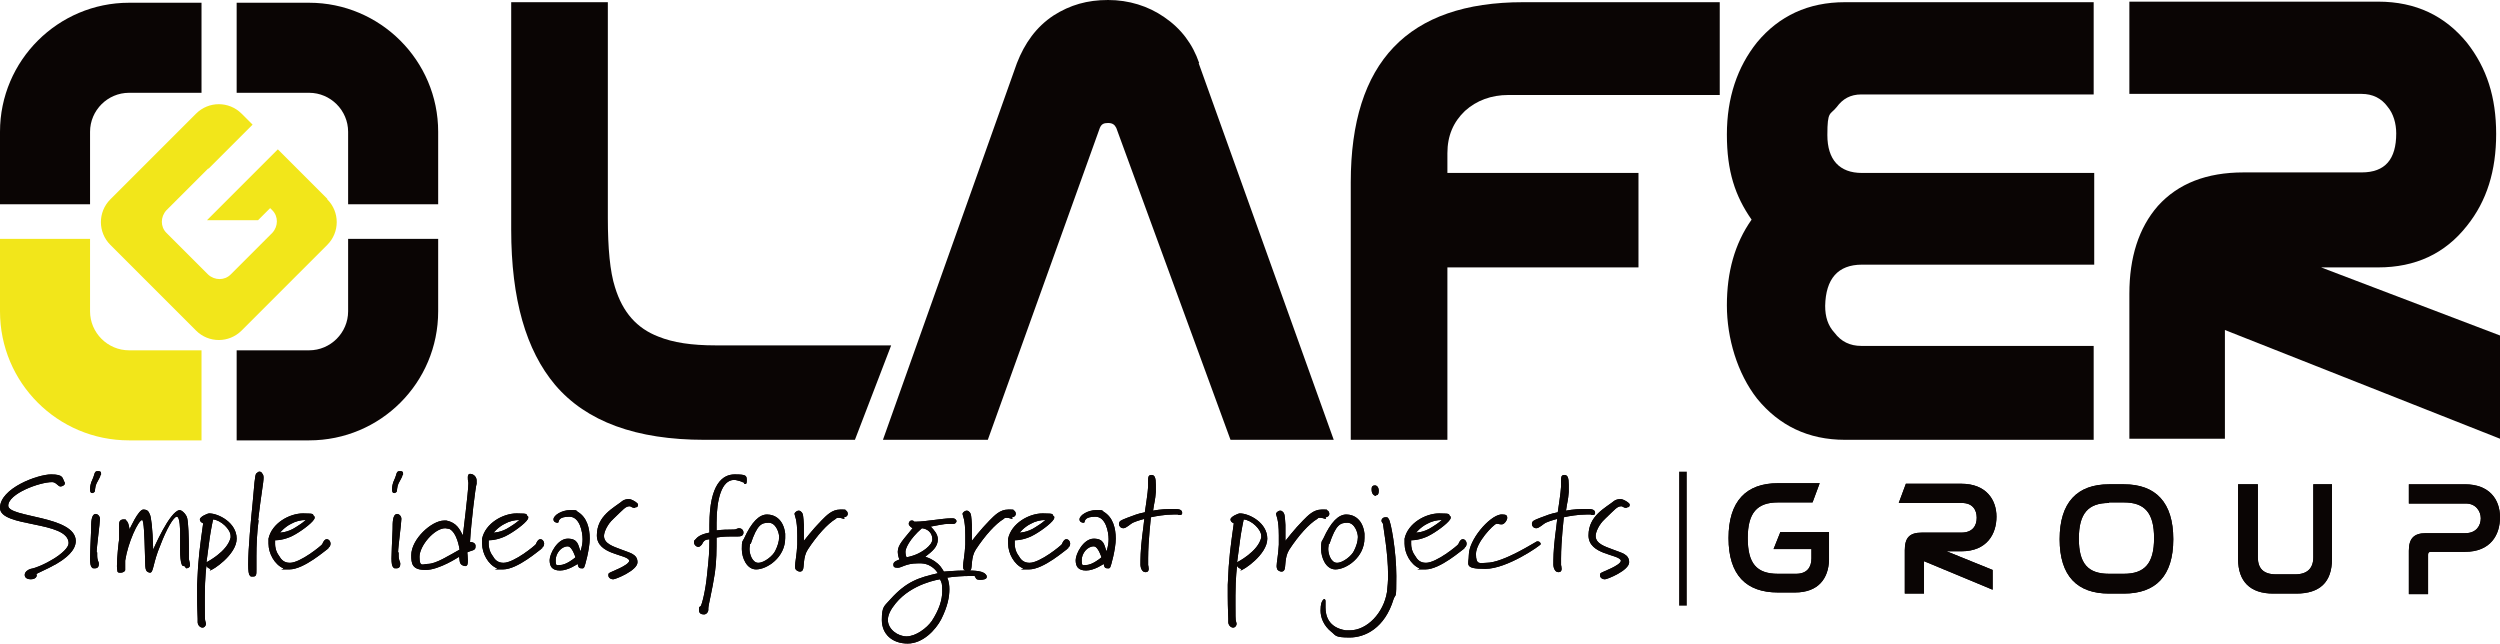
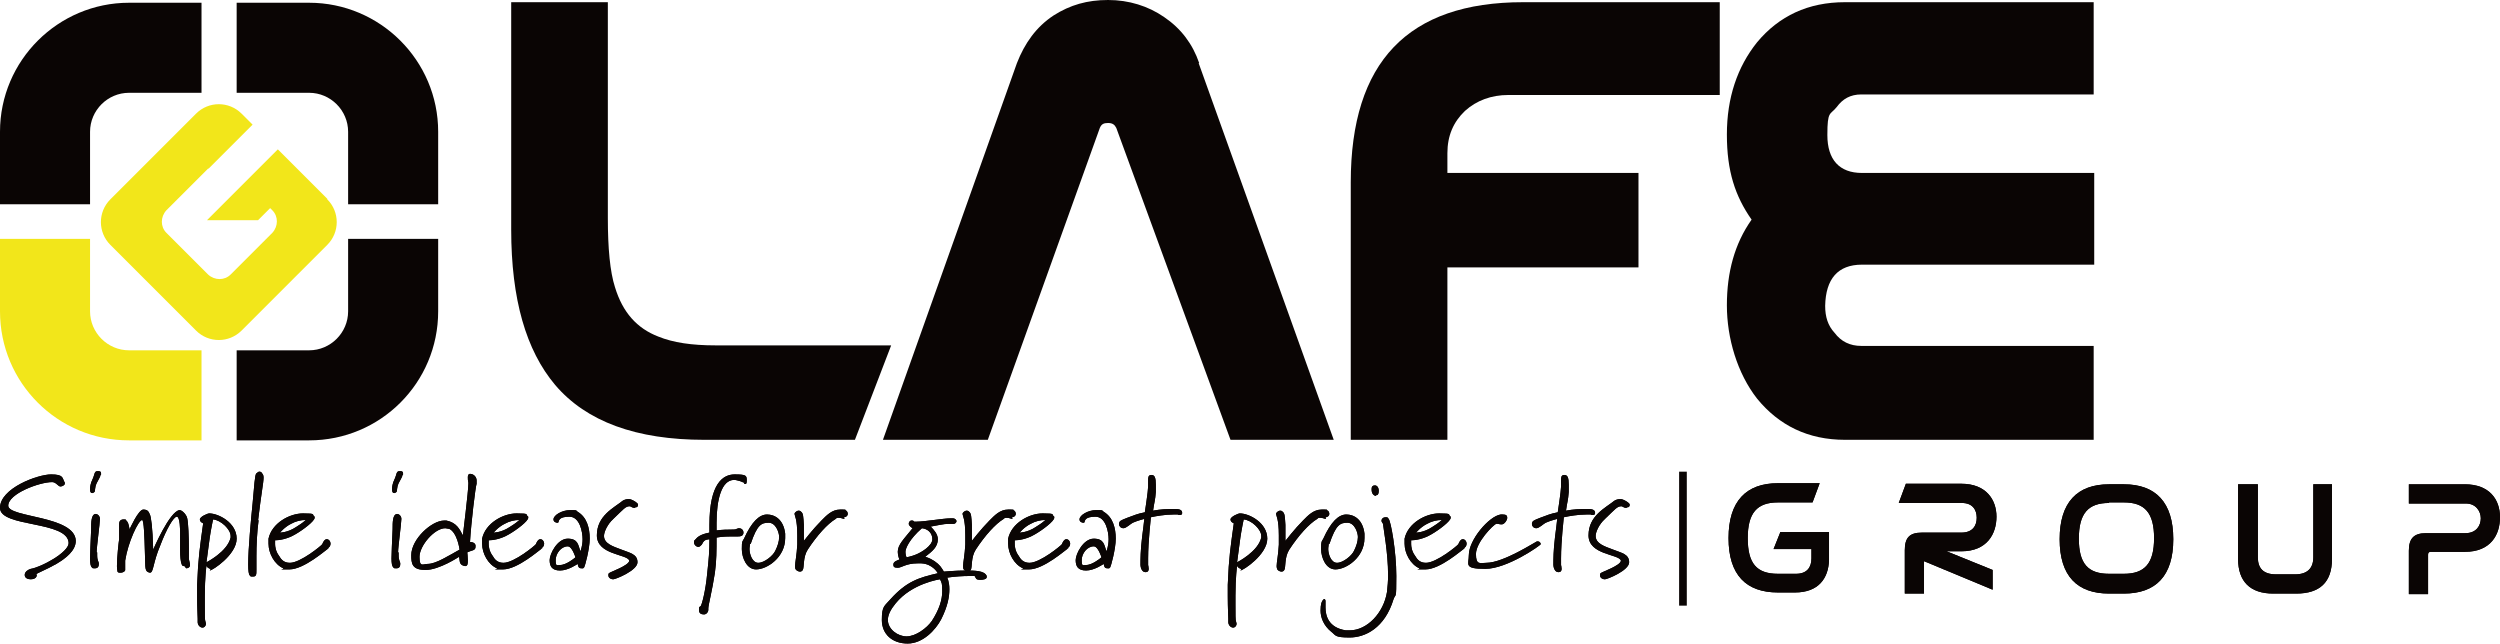
<svg xmlns="http://www.w3.org/2000/svg" id="Livello_1" version="1.1" viewBox="0 0 455.3 117.2">
  <defs>
    <style>
      .st0 {
        fill: #0a0504;
      }

      .st1 {
        fill: #f2e61a;
      }
    </style>
  </defs>
  <g>
    <g>
      <path class="st0" d="M0,24v13.2h16.4v-13.2c0-3.9,3.2-7.1,7.1-7.1h13.2V.5h-13.2C10.6.5,0,11,0,24" />
      <path class="st0" d="M56.3.5h-13.2v16.4h13.2c3.9,0,7.1,3.2,7.1,7.1v13.2h16.4v-13.2C79.8,11,69.2.5,56.3.5" />
      <path class="st0" d="M63.4,56.7c0,3.9-3.2,7.1-7.1,7.1h-13.2v16.4h13.2c13,0,23.5-10.5,23.5-23.5v-13.2h-16.4v13.2Z" />
      <path class="st0" d="M130.3,62.9c-4.3,0-7.7-.5-10.4-1.6-3.9-1.5-6.5-4.4-7.9-9-.9-2.8-1.3-7.1-1.3-12.6V.4h-17.6v41.4c0,12.7,2.7,22,8,28.3,5.7,6.7,14.8,10,27.2,10h27.4l6.6-17.2h-32Z" />
      <path class="st0" d="M218.4,11.5c-1.2-3.5-3.3-6.3-6.4-8.4C209.1,1.1,205.6,0,201.8,0s-6.9.9-9.9,2.8c-3.2,2.1-5.3,5.1-6.7,8.7l-24.4,68.6h19.1l20.4-56.8c.3-.7.7-.9,1.5-.9s1.2.3,1.5.9l20.8,56.8h18.8l-24.6-68.6Z" />
      <path class="st0" d="M266.8,20.2c2.1-1.9,4.8-2.9,7.9-2.9h38.5V.4h-35.8c-21,0-31.4,10.9-31.4,32.8v46.9h17.6v-31.4h34.8v-17.2h-34.8v-3.6c0-3.2,1.1-5.7,3.2-7.7" />
      <path class="st0" d="M339,17.2h42.3V.4h-45.3c-6.7,0-12,2.5-16,7.3-3.6,4.5-5.5,10.1-5.5,16.8s1.5,11.2,4.5,15.5c-3.1,4.4-4.5,9.6-4.5,15.6s1.9,12.4,5.5,17c4,4.9,9.3,7.5,16,7.5h45.3v-17.1h-42.3c-2.1,0-3.7-.8-4.9-2.4-1.2-1.3-1.7-2.9-1.7-4.9.1-4.9,2.3-7.5,6.7-7.5h42.3v-16.7h-42.3c-4.1,0-6.3-2.4-6.3-6.9s.5-3.6,1.7-5.1c1.1-1.5,2.5-2.3,4.5-2.3" />
-       <path class="st0" d="M422.2,48.7h10.9c6.8,0,12.2-2.5,16.2-7.6,3.6-4.5,5.3-10,5.3-16.7s-1.7-12-5.3-16.6c-4-4.9-9.3-7.5-16.2-7.5h-45.3v16.8h42.3c2,0,3.6.8,4.7,2.3,1.1,1.3,1.6,3.1,1.6,4.9,0,4.7-2,7.1-6.3,7.1h-21.5c-6.7,0-11.9,2-15.6,6.1-3.5,4-5.2,9.4-5.2,16v26.4h17.4v-19.8l50.1,19.8v-18.8l-33.1-12.6Z" />
      <path class="st1" d="M16.4,56.7v-13.2H0v13.2c0,13,10.5,23.5,23.5,23.5h13.2v-16.4h-13.2c-3.9,0-7.1-3.2-7.1-7.1" />
      <path class="st1" d="M59.6,36.2l-9-9h0s0,0,0,0l-12.9,12.9h9.3l2.2-2.2.4.4c1.1,1.1,1.1,2.9,0,4.1l-7.6,7.6c-1.1,1.1-2.9,1.1-4.1,0l-7.6-7.6c-1.1-1.1-1.1-2.9,0-4.1l7.6-7.6s0,0,.1,0l8-8-2-2c-2.3-2.3-6-2.3-8.3,0l-15.6,15.6c-2.3,2.3-2.3,6,0,8.3l15.6,15.6c2.3,2.3,6,2.3,8.3,0l15.6-15.6c2.3-2.3,2.3-6,0-8.3" />
    </g>
    <polyline class="st0" points="305.8 85.9 307.2 85.9 307.2 110.3 305.8 110.3" />
    <g>
      <g>
        <path class="st0" d="M6.7,104.7c0,.6-.6.8-1.1.8s-1.1-.2-1.1-.8.7-1,1.1-1.1c1.9-.3,6.9-3,6.9-4.7C12.4,94.8,0,96.1,0,92.5s6.9-6.1,9.3-6.1,2,.7,2.5,1.5c0,0,0,0,0,.2,0,.2-.4.5-.8.5s-.8-.8-1.5-.8c-2.3,0-8,2.1-8,4.3s12.2,1.8,12.3,6.4c0,3.5-7.1,5.7-7.2,6.1" />
        <path class="st0" d="M18.3,86.5c0,.3-.3.7-.7,1.5-.4.9-.2,1.3-.4,1.6-.1.1-.3.2-.4.2-.4,0-.4-.5-.4-.8s.1-1,.4-1.6c.5-1,.3-1.6,1-1.6s.6.3.6.7h0ZM17.7,100.6v.5c0,1.1.3,1.1.3,1.6s-.2.8-.7.8-.4,0-.6-.2c-.2-.2-.3-.7-.3-1.6s.1-2.9.2-5.3c0-1.3,0-2.7.8-2.8.4,0,.8.4.8.9,0,.8-.6,5.1-.6,6.1" />
        <path class="st0" d="M33.6,103.1c-.2,0-.4,0-.5-.3-.2-.4-.3-1.5-.3-2.6s0-2.6,0-3.3h0c0-.2,0-2.8-.6-2.8s-1.9,2.3-3,5.2c-1.4,3.3-1.2,5-1.9,5s0,0,0,0c-1-.2-.8-.8-.9-3.3-.1-3.6-.2-6.1-.5-6.3,0,0,0,0,0,0-.7,0-2.6,4.1-3.1,7.4,0,.3,0,.6,0,.8,0,.5,0,.7,0,.9,0,.3-.5.5-.8.5s-.5,0-.6-.2c0-.1-.1-.5-.1-1,0-1.6.3-4.3.4-4.9,0-.3,0-.7,0-.9,0-.9,0-1.5,0-1.9s.2-.8.8-.8.3,0,.5.2c.3.3.4.5.6,1.6,0,0,1.6-3.6,2.5-3.6s1,.5,1.2.9c.2.4.5,2.3.6,6.4,0,0,3-7,4.8-7.2.5,0,1.3.9,1.4,1.5.2.8.3,3.5.3,5.4s0,1.7,0,1.9c0,.3.2.8.2,1.2s-.3.6-.7.6" />
        <path class="st0" d="M38.4,103.6c-.4,0-.8-.4-.8-.6,0,0-.3,2.2-.3,5.5v1.6c0,1.8,0,2.9.1,3,0,.2.1.3.1.5,0,.4-.3.7-.6.7-.5,0-.9-.5-.9-1s0-.3,0-.4c0,0,0,0,0-.2,0-.5-.1-1.9-.1-4.1s0-1.3,0-2.1c.2-5.1.5-6.8,1.1-11.2,0,0-.6-.2-.6-.7s1.4-1.1,1.7-1.1c1.7,0,5,1.7,5,4.6s-4.4,5.8-4.9,5.8M38.8,94.6s-.4,1.9-.6,3.3c-.2,1.4-.6,4.5-.6,4.5,0,0,3.8-1.9,4.4-4.5,0-.1,0-.2,0-.3,0-1.2-1.8-2.9-3.2-3" />
        <path class="st0" d="M47.1,94.7c-.3,2.3-.4,4.6-.4,6.6s0,1.7,0,2.5,0,1.2-.6,1.2-.4,0-.6-.2c-.2-.1-.3-.9-.3-2,0-2.9.5-8.1.8-11.1.3-3.2.4-5.3.7-5.5.2-.1.3-.3.5-.3s.4,0,.6.4c.1.1.2.3.2.7,0,.9-.4,2.7-1,7.8" />
        <path class="st0" d="M59.9,99.8c-.5.3-4.5,3.9-7.2,3.9s-.8,0-1.1-.2c-1.6-.7-2.7-2.7-2.7-4.5s0-.6,0-.9c.6-2.8,3.8-4.6,6.3-4.6s1.5.2,2.1.6c0,0,0,0,0,.2,0,.6-2.1,2.2-3.5,3-1.5.9-3,1.1-3.7,1.1,0,0,0,.3,0,.7s.1,1.3.7,2.1c.4.7.9,1.3,2,1.3,1.9,0,5.7-3.1,5.9-3.4.1-.3.4-.9.8-.9s.7.4.7.8-.2.7-.6.9M53,95.4c-1.2.6-2,1.6-2,1.6,0,0,1.4,0,2.9-1,.6-.4,1-.6,1.8-1.3-.9,0-1.8.2-2.7.7" />
        <path class="st0" d="M73.3,86.5c0,.3-.3.7-.7,1.5-.4.9-.2,1.3-.4,1.6-.1.1-.3.2-.4.2-.4,0-.4-.5-.4-.8s.1-1,.4-1.6c.5-1,.3-1.6,1-1.6s.6.3.6.7h0ZM72.6,100.6v.5c0,1.1.3,1.1.3,1.6s-.2.8-.7.8-.4,0-.6-.2c-.2-.2-.3-.7-.3-1.6s.1-2.9.2-5.3c0-1.3,0-2.7.8-2.8.4,0,.8.4.8.9,0,.8-.6,5.1-.6,6.1" />
        <path class="st0" d="M86.8,88.1c-.2.5-1,7.1-1.2,10.6,0,0,.9,0,1,.6,0,.1,0,.2,0,.3,0,.7-.7.6-1.5,1,0,0,.1.8.1,1.4s0,1.1-.5,1.1c-1.2-.2-.9-1-1.1-1.7,0,0-3.6,2.4-6.1,2.4s-2.6-1.2-2.6-2.7c0-2.9,3.7-6.3,6-6.3s.3,0,.4,0c1.9.4,2.4,1.6,3,2.7,0,0,1-8.1,1-9.4s0-.1,0-.2c-.1-.4-.1-.7-.1-1s.1-.6.4-.6c.7,0,1.2.6,1.2,1.2s0,.3,0,.5M81.7,96.3c-.2,0-.4-.1-.6-.1-2,0-4.7,3.2-4.7,5.2s.6,1.3,1.5,1.3c1.5,0,3.8-1.5,5.8-2.6,0,0-.4-3.1-1.9-3.8" />
        <path class="st0" d="M98.8,99.8c-.5.3-4.5,3.9-7.2,3.9s-.8,0-1.1-.2c-1.6-.7-2.7-2.7-2.7-4.5s0-.6,0-.9c.6-2.8,3.8-4.6,6.3-4.6s1.5.2,2.1.6c0,0,0,0,0,.2,0,.6-2.1,2.2-3.5,3-1.5.9-3,1.1-3.7,1.1,0,0,0,.3,0,.7s.1,1.3.7,2.1c.4.7.9,1.3,2,1.3,1.9,0,5.7-3.1,5.9-3.4.1-.3.4-.9.8-.9s.7.4.7.8-.2.7-.6.9M91.9,95.4c-1.2.6-2,1.6-2,1.6,0,0,1.4,0,2.9-1,.6-.4,1-.6,1.8-1.3-.9,0-1.8.2-2.7.7" />
        <path class="st0" d="M106.2,103.5c0,0-.2,0-.3,0s-.4,0-.5-.2c-.1-.1-.2-.6-.2-.6,0,0-1.7,1.2-3.2,1.2s-1.9-.8-1.9-1.9,1.4-3.9,3.3-3.9,1.9,1.2,2.3,2.3c0,0,.4-.9.4-2.2s-.5-4.1-2.4-4.1-1.9.7-2,1c0,0,0,.1-.2.1-.3,0-.7-.2-.7-.6,0-.8,1.6-1.7,3-1.7s1,0,1.4.3c1.7,1,2.2,3,2.2,4.9s-.9,5.1-1,5.2M103.4,99.5c-1.2,0-2.2,1.3-2.2,2.5s.2.9.8.9c1.2,0,2.8-1.4,2.8-1.4,0,0-.6-2-1.4-2" />
        <path class="st0" d="M115.6,92.5c-.5,0-.7-.3-.9-.3-.8,0-1.1.5-3,2.3-1.1,1-1.7,2.4-1.7,3.1,0,1.4,1.6,1.9,3.2,2.5,1.5.6,2.9.8,2.9,2.3s-4,3.1-4.4,3.1c-.5,0-.9-.3-.9-.7s0-.2.1-.4c.1-.2,3.7-1.4,3.7-2.3-.3-1.2-5.9-1-5.9-4.6s3.1-5,4.7-6.3c.3-.2.7-.3,1-.3s.4,0,.6.1c.3.1,1.2.6,1.2.9h0c0,.3-.1.5-.5.5" />
        <path class="st0" d="M135.6,87.9c-.3,0-.5-.2-.9-.3-.4-.1-.7-.2-1-.2-2.3,0-3.2,3.6-3.2,7.8s0,.8,0,1.4c2.3-.3,3.3,0,3.7-.3.1,0,.2-.1.4-.1.4,0,.8.3.8.8,0,.7-.7.7-1.1.7-2,0-2.6,0-3.8.2,0,2.2,0,4.3-.3,6.4-.5,3.3-1.2,5.9-1.2,6.5s0,0,0,.3c0,.3-.3.8-.8.8s-.9-.2-.9-.8,0-.5.3-.7c.2-.2.9-2.7,1.2-6,.3-2.8.4-3.9.4-6.2-.8.1-1,.2-1.4,1-.2.2-.4.4-.6.4-.4,0-.8-.4-.8-.8s0-.3.2-.5c.4-.5,1-1,2.6-1.3,0-.4,0-.9,0-1.4,0-7.6,2.5-9.2,4.6-9.2s2.2.2,2.2,1.1-.3.6-.5.6" />
        <path class="st0" d="M137.7,103.7c-1.7,0-2.6-2.1-2.6-3.7s.1-1.3.4-1.9c1.4-3.1,2.8-4.4,4.2-4.4s3,.9,3.3,3.5c0,.3,0,.5,0,.8,0,3.5-3.3,5.7-5.3,5.7M136.6,99c0,.3-.1.6-.1,1,0,.9.5,2.5,1.6,2.5s2.7-1.3,3.1-2.2c.4-.8.7-1.7.7-2.5s-.6-2.6-1.9-2.6-2.1.3-3.3,3.9" />
        <path class="st0" d="M153.8,94.5c-.3,0-.6-.2-1-.2s-.4,0-.6.2c-1.5.9-3.4,3-5.1,5.6-.9,1.4-.6,3.2-.9,3.7-.1.2-.3.3-.5.3s-.5-.1-.7-.3-.2-.4-.2-.7c0-.7.3-2,.4-3.9,0-.6,0-1.2,0-1.7,0-3-.5-3.6-.5-3.9s.5-.6.7-.6.3,0,.5.2c.4.3.4.9.5,2.4,0,.9,0,1.3,0,2.9,0,0,1.7-2.2,3.2-3.7.9-.9,1.9-2,3.4-2s.7,0,1.1.2c.1,0,.3.3.3.6s-.3.6-.7.6" />
        <path class="st0" d="M178.6,105.6c-1,0-.8-.3-1.1-.7,0,0-.4,0-.9,0-1.3,0-2.8.1-4.1.3,0,0,.4.7.4,2.1s-.3,3.1-1.5,5.5c-1,1.9-3.3,4.4-6.1,4.4s-4.7-1.7-4.7-4.3.5-2.5,1.6-3.8c2.9-3.2,5.1-3.9,8.6-4.7,0,0-.9-1.7-3-1.8-.3,0-.5,0-.7,0-2.1,0-2.9.8-3.6.8s-.8-.2-.8-.6c0-.5.6-.7,1.1-.9,0,0-.3-.7-.3-1.4,0-1.3,1.1-2.3,2.7-4.3,0,0-.7-.4-.7-.8,0-.3.2-.6.5-.6s.3,0,.5.2c0,0,.3,0,.5,0,1.4,0,4.8-.6,6.1-.6s.4,0,.5,0c.3,0,.6.3.6.5s-.2.5-.5.5-.5,0-.9,0c-1,0-2.1.3-3.3.5.6.6,1.3,1.4,1.3,2.3,0,1.4-1,2.2-2.3,3.2,0,0,.8.2,1.7.8,1,.7,1.2,1.1,1.7,1.9,0,0,2.2-.2,3.9-.2s3.5,0,3.9,1c0,0,0,.1,0,.2,0,.4-.7.5-1.2.5M171.2,105.5s-5.1.7-8.1,4.4c-.9,1.1-1.4,2.1-1.4,3,0,1.7,1.8,3,3.4,3s3.6-1.4,4.6-2.8c1.3-2,1.9-3.8,1.9-5.4s-.1-1.5-.4-2.2M167.9,96.2c-2.3,2-3,3.7-3,4.3s.2,1,.2,1c0,0,1-.2,1.7-.5,1-.4,3-1.6,3-2.8s-.9-1.9-1.9-2" />
        <path class="st0" d="M184.4,94.5c-.3,0-.6-.2-1-.2s-.4,0-.6.2c-1.5.9-3.4,3-5.1,5.6-.9,1.4-.6,3.2-.9,3.7-.1.2-.3.3-.5.3s-.5-.1-.7-.3-.2-.4-.2-.7c0-.7.3-2,.4-3.9,0-.6,0-1.2,0-1.7,0-3-.5-3.6-.5-3.9s.5-.6.7-.6.3,0,.5.2c.4.3.4.9.5,2.4,0,.9,0,1.3,0,2.9,0,0,1.7-2.2,3.2-3.7.9-.9,1.9-2,3.4-2s.7,0,1.1.2c.1,0,.3.3.3.6s-.3.6-.7.6" />
        <path class="st0" d="M194.6,99.8c-.5.3-4.5,3.9-7.2,3.9s-.8,0-1.1-.2c-1.6-.7-2.7-2.7-2.7-4.5s0-.6,0-.9c.6-2.8,3.8-4.6,6.3-4.6s1.5.2,2.1.6c0,0,0,0,0,.2,0,.6-2.1,2.2-3.5,3-1.5.9-3,1.1-3.7,1.1,0,0,0,.3,0,.7s.1,1.3.7,2.1c.4.7.9,1.3,2,1.3,1.9,0,5.7-3.1,5.9-3.4.1-.3.4-.9.8-.9s.7.4.7.8-.2.7-.6.9M187.7,95.4c-1.2.6-2,1.6-2,1.6,0,0,1.4,0,2.9-1,.6-.4,1-.6,1.8-1.3-.9,0-1.8.2-2.7.7" />
        <path class="st0" d="M202,103.5c0,0-.2,0-.3,0s-.4,0-.5-.2c-.1-.1-.2-.6-.2-.6,0,0-1.7,1.2-3.2,1.2s-1.9-.8-1.9-1.9,1.4-3.9,3.3-3.9,1.9,1.2,2.3,2.3c0,0,.4-.9.4-2.2s-.5-4.1-2.4-4.1-1.9.7-2,1c0,0,0,.1-.2.1-.3,0-.7-.2-.7-.6,0-.8,1.6-1.7,3-1.7s1,0,1.4.3c1.7,1,2.2,3,2.2,4.9s-.9,5.1-1,5.2M199.2,99.5c-1.2,0-2.2,1.3-2.2,2.5s.2.9.8.9c1.2,0,2.8-1.4,2.8-1.4,0,0-.6-2-1.4-2" />
        <path class="st0" d="M214.5,93.7c-.3,0-.6,0-.8,0-1.5,0-3.2.3-4.1.5,0,.3-.5,4.2-.5,7.5s0,.8,0,1.2c0,0,.1.4.1.7s-.1.6-.6.6h0c-.7,0-.9-1-.9-1.3,0-1.1,0-2.6.3-5.1.2-1.7.3-2.2.4-3.3,0,0-1.2.3-2.1.7-.4.2-1.2,1-1.7,1s-.8-.4-.8-.7,0,0,0-.2c.1-.4.2-.5,1.5-1,1.4-.5,1.7-.7,3.2-1,0,0,.6-3.9.6-4.7s0-.8,0-1.1c0-.5,0-1,.6-1s.8.5.8,1.8,0,.8,0,1.3c-.1,1.5-.3,1.9-.5,3.4,0,0,1.5-.3,3.2-.3s.4,0,.7,0c.5,0,1.4,0,1.4.7,0,.4-.3.4-.6.4" />
        <path class="st0" d="M226.1,103.6c-.4,0-.8-.4-.8-.6,0,0-.3,2.2-.3,5.5v1.6c0,1.8,0,2.9.1,3,0,.2.1.3.1.5,0,.4-.3.7-.6.7-.5,0-.9-.5-.9-1s0-.3,0-.4c0,0,0,0,0-.2,0-.5-.1-1.9-.1-4.1s0-1.3,0-2.1c.2-5.1.5-6.8,1.1-11.2,0,0-.6-.2-.6-.7s1.4-1.1,1.7-1.1c1.7,0,5,1.7,5,4.6s-4.4,5.8-4.9,5.8M226.5,94.6s-.4,1.9-.6,3.3c-.2,1.4-.6,4.5-.6,4.5,0,0,3.8-1.9,4.4-4.5,0-.1,0-.2,0-.3,0-1.2-1.8-2.9-3.2-3" />
        <path class="st0" d="M241.5,94.5c-.3,0-.6-.2-1-.2s-.4,0-.6.2c-1.5.9-3.4,3-5.1,5.6-.9,1.4-.6,3.2-.9,3.7-.1.2-.3.3-.5.3s-.5-.1-.7-.3c-.1-.1-.2-.4-.2-.7,0-.7.3-2,.4-3.9,0-.6,0-1.2,0-1.7,0-3-.5-3.6-.5-3.9s.5-.6.7-.6.3,0,.5.2c.4.3.4.9.5,2.4,0,.9,0,1.3,0,2.9,0,0,1.7-2.2,3.2-3.7.9-.9,1.9-2,3.4-2s.7,0,1.1.2c.1,0,.3.3.3.6s-.3.6-.7.6" />
        <path class="st0" d="M243.2,103.7c-1.7,0-2.6-2.1-2.6-3.7s.1-1.3.4-1.9c1.4-3.1,2.8-4.4,4.2-4.4s3,.9,3.3,3.5c0,.3,0,.5,0,.8,0,3.5-3.3,5.7-5.3,5.7M242,99c0,.3-.1.6-.1,1,0,.9.5,2.5,1.6,2.5s2.7-1.3,3.1-2.2c.4-.8.7-1.7.7-2.5s-.6-2.6-1.9-2.6-2.1.3-3.3,3.9" />
        <path class="st0" d="M253.8,109.1c-1.6,5.3-5.2,7-8,7s-2.5-.4-3.3-1c-1.5-1.2-2-2.7-2-3.9s.2-1.7.5-2c0,0,.1-.1.2-.1.1,0,.2.2.2.3s0,.6,0,1.2c0,1.5.5,3.7,3.7,4.2.3,0,.5,0,.7,0,3.2,0,6.2-3.2,6.8-7,.1-.9.2-2,.2-3,0-4.2-.9-8.8-.9-9.2,0-.4-.3-.4-.3-.8h0c0-.3.3-.6.7-.6s.4,0,.6.3c.4.4,1.4,5.9,1.4,10.4s-.1,3.1-.5,4.2M250.6,90.3c-.4,0-.8-.4-.8-1.1v-.2c0-.4.2-.6.6-.6s.7.4.7,1-.2.8-.5.8" />
        <path class="st0" d="M266.8,99.8c-.5.3-4.5,3.9-7.2,3.9s-.8,0-1.1-.2c-1.6-.7-2.7-2.7-2.7-4.5s0-.6,0-.9c.6-2.8,3.8-4.6,6.3-4.6s1.5.2,2.1.6c0,0,0,0,0,.2,0,.6-2.1,2.2-3.5,3-1.5.9-3,1.1-3.7,1.1,0,0,0,.3,0,.7s.1,1.3.7,2.1c.4.7.9,1.3,2,1.3,1.9,0,5.7-3.1,5.9-3.4.1-.3.4-.9.8-.9s.7.4.7.8-.2.7-.6.9M259.9,95.4c-1.2.6-2,1.6-2,1.6,0,0,1.4,0,2.9-1,.6-.4,1-.6,1.8-1.3-.9,0-1.8.2-2.7.7" />
        <path class="st0" d="M280.6,99.1c0,.2-6.1,4.5-10.1,4.5s-3-.8-3-2.5c0-2.8,3.7-7.1,5.8-7.4.1,0,.3,0,.4,0,.6,0,.8.2.8.6s-.5,1.2-1,1.2-.5-.1-.8-.1-.1,0-.2,0c-.6.2-3.7,3.4-3.7,5.5s.8,1.6,1.9,1.6c3.1,0,8.9-3.8,9.2-3.9,0,0,.1,0,.2,0,.3,0,.5.3.5.5h0Z" />
        <path class="st0" d="M289.7,93.7c-.3,0-.6,0-.8,0-1.5,0-3.2.3-4.1.5,0,.3-.5,4.2-.5,7.5s0,.8,0,1.2c0,0,.1.4.1.7s-.1.6-.6.6h0c-.7,0-.9-1-.9-1.3,0-1.1,0-2.6.3-5.1.2-1.7.3-2.2.4-3.3,0,0-1.2.3-2.1.7-.4.2-1.2,1-1.7,1s-.8-.4-.8-.7,0,0,0-.2c.1-.4.2-.5,1.5-1,1.4-.5,1.7-.7,3.2-1,0,0,.6-3.9.6-4.7s0-.8,0-1.1c0-.5,0-1,.6-1s.8.5.8,1.8,0,.8,0,1.3c-.1,1.5-.3,1.9-.5,3.4,0,0,1.5-.3,3.2-.3s.4,0,.7,0c.5,0,1.4,0,1.4.7,0,.4-.3.4-.6.4" />
        <path class="st0" d="M296.2,92.5c-.5,0-.7-.3-.9-.3-.8,0-1.1.5-3,2.3-1.1,1-1.7,2.4-1.7,3.1,0,1.4,1.6,1.9,3.2,2.5,1.5.6,2.9.8,2.9,2.3s-4,3.1-4.4,3.1c-.5,0-.9-.3-.9-.7s0-.2.1-.4c.1-.2,3.7-1.4,3.7-2.3-.3-1.2-5.9-1-5.9-4.6s3.1-5,4.7-6.3c.3-.2.7-.3,1-.3s.4,0,.6.1c.3.1,1.2.6,1.2.9h0c0,.3-.1.5-.5.5" />
      </g>
      <g>
        <path class="st0" d="M6.7,104.7c0,.6-.6.8-1.1.8s-1.1-.2-1.1-.8.7-1,1.1-1.1c1.9-.3,6.9-3,6.9-4.7C12.4,94.8,0,96.1,0,92.5s6.9-6.1,9.3-6.1,2,.7,2.5,1.5c0,0,0,0,0,.2,0,.2-.4.5-.8.5s-.8-.8-1.5-.8c-2.3,0-8,2.1-8,4.3s12.2,1.8,12.3,6.4c0,3.5-7.1,5.7-7.2,6.1" />
        <path class="st0" d="M18.3,86.5c0,.3-.3.7-.7,1.5-.4.9-.2,1.3-.4,1.6-.1.1-.3.2-.4.2-.4,0-.4-.5-.4-.8s.1-1,.4-1.6c.5-1,.3-1.6,1-1.6s.6.3.6.7h0ZM17.7,100.6v.5c0,1.1.3,1.1.3,1.6s-.2.8-.7.8-.4,0-.6-.2c-.2-.2-.3-.7-.3-1.6s.1-2.9.2-5.3c0-1.3,0-2.7.8-2.8.4,0,.8.4.8.9,0,.8-.6,5.1-.6,6.1" />
        <path class="st0" d="M33.6,103.1c-.2,0-.4,0-.5-.3-.2-.4-.3-1.5-.3-2.6s0-2.6,0-3.3h0c0-.2,0-2.8-.6-2.8s-1.9,2.3-3,5.2c-1.4,3.3-1.2,5-1.9,5s0,0,0,0c-1-.2-.8-.8-.9-3.3-.1-3.6-.2-6.1-.5-6.3,0,0,0,0,0,0-.7,0-2.6,4.1-3.1,7.4,0,.3,0,.6,0,.8,0,.5,0,.7,0,.9,0,.3-.5.5-.8.5s-.5,0-.6-.2c0-.1-.1-.5-.1-1,0-1.6.3-4.3.4-4.9,0-.3,0-.7,0-.9,0-.9,0-1.5,0-1.9s.2-.8.8-.8.3,0,.5.2c.3.3.4.5.6,1.6,0,0,1.6-3.6,2.5-3.6s1,.5,1.2.9c.2.4.5,2.3.6,6.4,0,0,3-7,4.8-7.2.5,0,1.3.9,1.4,1.5.2.8.3,3.5.3,5.4s0,1.7,0,1.9c0,.3.2.8.2,1.2s-.3.6-.7.6" />
        <path class="st0" d="M38.4,103.6c-.4,0-.8-.4-.8-.6,0,0-.3,2.2-.3,5.5v1.6c0,1.8,0,2.9.1,3,0,.2.1.3.1.5,0,.4-.3.7-.6.7-.5,0-.9-.5-.9-1s0-.3,0-.4c0,0,0,0,0-.2,0-.5-.1-1.9-.1-4.1s0-1.3,0-2.1c.2-5.1.5-6.8,1.1-11.2,0,0-.6-.2-.6-.7s1.4-1.1,1.7-1.1c1.7,0,5,1.7,5,4.6s-4.4,5.8-4.9,5.8M38.8,94.6s-.4,1.9-.6,3.3c-.2,1.4-.6,4.5-.6,4.5,0,0,3.8-1.9,4.4-4.5,0-.1,0-.2,0-.3,0-1.2-1.8-2.9-3.2-3" />
        <path class="st0" d="M47.1,94.7c-.3,2.3-.4,4.6-.4,6.6s0,1.7,0,2.5,0,1.2-.6,1.2-.4,0-.6-.2c-.2-.1-.3-.9-.3-2,0-2.9.5-8.1.8-11.1.3-3.2.4-5.3.7-5.5.2-.1.3-.3.5-.3s.4,0,.6.4c.1.1.2.3.2.7,0,.9-.4,2.7-1,7.8" />
        <path class="st0" d="M59.9,99.8c-.5.3-4.5,3.9-7.2,3.9s-.8,0-1.1-.2c-1.6-.7-2.7-2.7-2.7-4.5s0-.6,0-.9c.6-2.8,3.8-4.6,6.3-4.6s1.5.2,2.1.6c0,0,0,0,0,.2,0,.6-2.1,2.2-3.5,3-1.5.9-3,1.1-3.7,1.1,0,0,0,.3,0,.7s.1,1.3.7,2.1c.4.7.9,1.3,2,1.3,1.9,0,5.7-3.1,5.9-3.4.1-.3.4-.9.8-.9s.7.4.7.8-.2.7-.6.9M53,95.4c-1.2.6-2,1.6-2,1.6,0,0,1.4,0,2.9-1,.6-.4,1-.6,1.8-1.3-.9,0-1.8.2-2.7.7" />
        <path class="st0" d="M73.3,86.5c0,.3-.3.7-.7,1.5-.4.9-.2,1.3-.4,1.6-.1.1-.3.2-.4.2-.4,0-.4-.5-.4-.8s.1-1,.4-1.6c.5-1,.3-1.6,1-1.6s.6.3.6.7h0ZM72.6,100.6v.5c0,1.1.3,1.1.3,1.6s-.2.8-.7.8-.4,0-.6-.2c-.2-.2-.3-.7-.3-1.6s.1-2.9.2-5.3c0-1.3,0-2.7.8-2.8.4,0,.8.4.8.9,0,.8-.6,5.1-.6,6.1" />
        <path class="st0" d="M86.8,88.1c-.2.5-1,7.1-1.2,10.6,0,0,.9,0,1,.6,0,.1,0,.2,0,.3,0,.7-.7.6-1.5,1,0,0,.1.8.1,1.4s0,1.1-.5,1.1c-1.2-.2-.9-1-1.1-1.7,0,0-3.6,2.4-6.1,2.4s-2.6-1.2-2.6-2.7c0-2.9,3.7-6.3,6-6.3s.3,0,.4,0c1.9.4,2.4,1.6,3,2.7,0,0,1-8.1,1-9.4s0-.1,0-.2c-.1-.4-.1-.7-.1-1s.1-.6.4-.6c.7,0,1.2.6,1.2,1.2s0,.3,0,.5M81.7,96.3c-.2,0-.4-.1-.6-.1-2,0-4.7,3.2-4.7,5.2s.6,1.3,1.5,1.3c1.5,0,3.8-1.5,5.8-2.6,0,0-.4-3.1-1.9-3.8" />
        <path class="st0" d="M98.8,99.8c-.5.3-4.5,3.9-7.2,3.9s-.8,0-1.1-.2c-1.6-.7-2.7-2.7-2.7-4.5s0-.6,0-.9c.6-2.8,3.8-4.6,6.3-4.6s1.5.2,2.1.6c0,0,0,0,0,.2,0,.6-2.1,2.2-3.5,3-1.5.9-3,1.1-3.7,1.1,0,0,0,.3,0,.7s.1,1.3.7,2.1c.4.7.9,1.3,2,1.3,1.9,0,5.7-3.1,5.9-3.4.1-.3.4-.9.8-.9s.7.4.7.8-.2.7-.6.9M91.9,95.4c-1.2.6-2,1.6-2,1.6,0,0,1.4,0,2.9-1,.6-.4,1-.6,1.8-1.3-.9,0-1.8.2-2.7.7" />
        <path class="st0" d="M106.2,103.5c0,0-.2,0-.3,0s-.4,0-.5-.2c-.1-.1-.2-.6-.2-.6,0,0-1.7,1.2-3.2,1.2s-1.9-.8-1.9-1.9,1.4-3.9,3.3-3.9,1.9,1.2,2.3,2.3c0,0,.4-.9.4-2.2s-.5-4.1-2.4-4.1-1.9.7-2,1c0,0,0,.1-.2.1-.3,0-.7-.2-.7-.6,0-.8,1.6-1.7,3-1.7s1,0,1.4.3c1.7,1,2.2,3,2.2,4.9s-.9,5.1-1,5.2M103.4,99.5c-1.2,0-2.2,1.3-2.2,2.5s.2.9.8.9c1.2,0,2.8-1.4,2.8-1.4,0,0-.6-2-1.4-2" />
        <path class="st0" d="M115.6,92.5c-.5,0-.7-.3-.9-.3-.8,0-1.1.5-3,2.3-1.1,1-1.7,2.4-1.7,3.1,0,1.4,1.6,1.9,3.2,2.5,1.5.6,2.9.8,2.9,2.3s-4,3.1-4.4,3.1c-.5,0-.9-.3-.9-.7s0-.2.1-.4c.1-.2,3.7-1.4,3.7-2.3-.3-1.2-5.9-1-5.9-4.6s3.1-5,4.7-6.3c.3-.2.7-.3,1-.3s.4,0,.6.1c.3.1,1.2.6,1.2.9h0c0,.3-.1.5-.5.5" />
        <path class="st0" d="M135.6,87.9c-.3,0-.5-.2-.9-.3-.4-.1-.7-.2-1-.2-2.3,0-3.2,3.6-3.2,7.8s0,.8,0,1.4c2.3-.3,3.3,0,3.7-.3.1,0,.2-.1.4-.1.4,0,.8.3.8.8,0,.7-.7.7-1.1.7-2,0-2.6,0-3.8.2,0,2.2,0,4.3-.3,6.4-.5,3.3-1.2,5.9-1.2,6.5s0,0,0,.3c0,.3-.3.8-.8.8s-.9-.2-.9-.8,0-.5.3-.7c.2-.2.9-2.7,1.2-6,.3-2.8.4-3.9.4-6.2-.8.1-1,.2-1.4,1-.2.2-.4.4-.6.4-.4,0-.8-.4-.8-.8s0-.3.2-.5c.4-.5,1-1,2.6-1.3,0-.4,0-.9,0-1.4,0-7.6,2.5-9.2,4.6-9.2s2.2.2,2.2,1.1-.3.6-.5.6" />
        <path class="st0" d="M137.7,103.7c-1.7,0-2.6-2.1-2.6-3.7s.1-1.3.4-1.9c1.4-3.1,2.8-4.4,4.2-4.4s3,.9,3.3,3.5c0,.3,0,.5,0,.8,0,3.5-3.3,5.7-5.3,5.7M136.6,99c0,.3-.1.6-.1,1,0,.9.5,2.5,1.6,2.5s2.7-1.3,3.1-2.2c.4-.8.7-1.7.7-2.5s-.6-2.6-1.9-2.6-2.1.3-3.3,3.9" />
        <path class="st0" d="M153.8,94.5c-.3,0-.6-.2-1-.2s-.4,0-.6.2c-1.5.9-3.4,3-5.1,5.6-.9,1.4-.6,3.2-.9,3.7-.1.2-.3.3-.5.3s-.5-.1-.7-.3-.2-.4-.2-.7c0-.7.3-2,.4-3.9,0-.6,0-1.2,0-1.7,0-3-.5-3.6-.5-3.9s.5-.6.7-.6.3,0,.5.2c.4.3.4.9.5,2.4,0,.9,0,1.3,0,2.9,0,0,1.7-2.2,3.2-3.7.9-.9,1.9-2,3.4-2s.7,0,1.1.2c.1,0,.3.3.3.6s-.3.6-.7.6" />
        <path class="st0" d="M178.6,105.6c-1,0-.8-.3-1.1-.7,0,0-.4,0-.9,0-1.3,0-2.8.1-4.1.3,0,0,.4.7.4,2.1s-.3,3.1-1.5,5.5c-1,1.9-3.3,4.4-6.1,4.4s-4.7-1.7-4.7-4.3.5-2.5,1.6-3.8c2.9-3.2,5.1-3.9,8.6-4.7,0,0-.9-1.7-3-1.8-.3,0-.5,0-.7,0-2.1,0-2.9.8-3.6.8s-.8-.2-.8-.6c0-.5.6-.7,1.1-.9,0,0-.3-.7-.3-1.4,0-1.3,1.1-2.3,2.7-4.3,0,0-.7-.4-.7-.8,0-.3.2-.6.5-.6s.3,0,.5.2c0,0,.3,0,.5,0,1.4,0,4.8-.6,6.1-.6s.4,0,.5,0c.3,0,.6.3.6.5s-.2.5-.5.5-.5,0-.9,0c-1,0-2.1.3-3.3.5.6.6,1.3,1.4,1.3,2.3,0,1.4-1,2.2-2.3,3.2,0,0,.8.2,1.7.8,1,.7,1.2,1.1,1.7,1.9,0,0,2.2-.2,3.9-.2s3.5,0,3.9,1c0,0,0,.1,0,.2,0,.4-.7.5-1.2.5M171.2,105.5s-5.1.7-8.1,4.4c-.9,1.1-1.4,2.1-1.4,3,0,1.7,1.8,3,3.4,3s3.6-1.4,4.6-2.8c1.3-2,1.9-3.8,1.9-5.4s-.1-1.5-.4-2.2M167.9,96.2c-2.3,2-3,3.7-3,4.3s.2,1,.2,1c0,0,1-.2,1.7-.5,1-.4,3-1.6,3-2.8s-.9-1.9-1.9-2" />
        <path class="st0" d="M184.4,94.5c-.3,0-.6-.2-1-.2s-.4,0-.6.2c-1.5.9-3.4,3-5.1,5.6-.9,1.4-.6,3.2-.9,3.7-.1.2-.3.3-.5.3s-.5-.1-.7-.3-.2-.4-.2-.7c0-.7.3-2,.4-3.9,0-.6,0-1.2,0-1.7,0-3-.5-3.6-.5-3.9s.5-.6.7-.6.3,0,.5.2c.4.3.4.9.5,2.4,0,.9,0,1.3,0,2.9,0,0,1.7-2.2,3.2-3.7.9-.9,1.9-2,3.4-2s.7,0,1.1.2c.1,0,.3.3.3.6s-.3.6-.7.6" />
        <path class="st0" d="M194.6,99.8c-.5.3-4.5,3.9-7.2,3.9s-.8,0-1.1-.2c-1.6-.7-2.7-2.7-2.7-4.5s0-.6,0-.9c.6-2.8,3.8-4.6,6.3-4.6s1.5.2,2.1.6c0,0,0,0,0,.2,0,.6-2.1,2.2-3.5,3-1.5.9-3,1.1-3.7,1.1,0,0,0,.3,0,.7s.1,1.3.7,2.1c.4.7.9,1.3,2,1.3,1.9,0,5.7-3.1,5.9-3.4.1-.3.4-.9.8-.9s.7.4.7.8-.2.7-.6.9M187.7,95.4c-1.2.6-2,1.6-2,1.6,0,0,1.4,0,2.9-1,.6-.4,1-.6,1.8-1.3-.9,0-1.8.2-2.7.7" />
        <path class="st0" d="M202,103.5c0,0-.2,0-.3,0s-.4,0-.5-.2c-.1-.1-.2-.6-.2-.6,0,0-1.7,1.2-3.2,1.2s-1.9-.8-1.9-1.9,1.4-3.9,3.3-3.9,1.9,1.2,2.3,2.3c0,0,.4-.9.4-2.2s-.5-4.1-2.4-4.1-1.9.7-2,1c0,0,0,.1-.2.1-.3,0-.7-.2-.7-.6,0-.8,1.6-1.7,3-1.7s1,0,1.4.3c1.7,1,2.2,3,2.2,4.9s-.9,5.1-1,5.2M199.2,99.5c-1.2,0-2.2,1.3-2.2,2.5s.2.9.8.9c1.2,0,2.8-1.4,2.8-1.4,0,0-.6-2-1.4-2" />
        <path class="st0" d="M214.5,93.7c-.3,0-.6,0-.8,0-1.5,0-3.2.3-4.1.5,0,.3-.5,4.2-.5,7.5s0,.8,0,1.2c0,0,.1.4.1.7s-.1.6-.6.6h0c-.7,0-.9-1-.9-1.3,0-1.1,0-2.6.3-5.1.2-1.7.3-2.2.4-3.3,0,0-1.2.3-2.1.7-.4.2-1.2,1-1.7,1s-.8-.4-.8-.7,0,0,0-.2c.1-.4.2-.5,1.5-1,1.4-.5,1.7-.7,3.2-1,0,0,.6-3.9.6-4.7s0-.8,0-1.1c0-.5,0-1,.6-1s.8.5.8,1.8,0,.8,0,1.3c-.1,1.5-.3,1.9-.5,3.4,0,0,1.5-.3,3.2-.3s.4,0,.7,0c.5,0,1.4,0,1.4.7,0,.4-.3.4-.6.4" />
        <path class="st0" d="M226.1,103.6c-.4,0-.8-.4-.8-.6,0,0-.3,2.2-.3,5.5v1.6c0,1.8,0,2.9.1,3,0,.2.1.3.1.5,0,.4-.3.7-.6.7-.5,0-.9-.5-.9-1s0-.3,0-.4c0,0,0,0,0-.2,0-.5-.1-1.9-.1-4.1s0-1.3,0-2.1c.2-5.1.5-6.8,1.1-11.2,0,0-.6-.2-.6-.7s1.4-1.1,1.7-1.1c1.7,0,5,1.7,5,4.6s-4.4,5.8-4.9,5.8M226.5,94.6s-.4,1.9-.6,3.3c-.2,1.4-.6,4.5-.6,4.5,0,0,3.8-1.9,4.4-4.5,0-.1,0-.2,0-.3,0-1.2-1.8-2.9-3.2-3" />
        <path class="st0" d="M241.5,94.5c-.3,0-.6-.2-1-.2s-.4,0-.6.2c-1.5.9-3.4,3-5.1,5.6-.9,1.4-.6,3.2-.9,3.7-.1.2-.3.3-.5.3s-.5-.1-.7-.3c-.1-.1-.2-.4-.2-.7,0-.7.3-2,.4-3.9,0-.6,0-1.2,0-1.7,0-3-.5-3.6-.5-3.9s.5-.6.7-.6.3,0,.5.2c.4.3.4.9.5,2.4,0,.9,0,1.3,0,2.9,0,0,1.7-2.2,3.2-3.7.9-.9,1.9-2,3.4-2s.7,0,1.1.2c.1,0,.3.3.3.6s-.3.6-.7.6" />
        <path class="st0" d="M243.2,103.7c-1.7,0-2.6-2.1-2.6-3.7s.1-1.3.4-1.9c1.4-3.1,2.8-4.4,4.2-4.4s3,.9,3.3,3.5c0,.3,0,.5,0,.8,0,3.5-3.3,5.7-5.3,5.7M242,99c0,.3-.1.6-.1,1,0,.9.5,2.5,1.6,2.5s2.7-1.3,3.1-2.2c.4-.8.7-1.7.7-2.5s-.6-2.6-1.9-2.6-2.1.3-3.3,3.9" />
        <path class="st0" d="M253.8,109.1c-1.6,5.3-5.2,7-8,7s-2.5-.4-3.3-1c-1.5-1.2-2-2.7-2-3.9s.2-1.7.5-2c0,0,.1-.1.2-.1.1,0,.2.2.2.3s0,.6,0,1.2c0,1.5.5,3.7,3.7,4.2.3,0,.5,0,.7,0,3.2,0,6.2-3.2,6.8-7,.1-.9.2-2,.2-3,0-4.2-.9-8.8-.9-9.2,0-.4-.3-.4-.3-.8h0c0-.3.3-.6.7-.6s.4,0,.6.3c.4.4,1.4,5.9,1.4,10.4s-.1,3.1-.5,4.2M250.6,90.3c-.4,0-.8-.4-.8-1.1v-.2c0-.4.2-.6.6-.6s.7.4.7,1-.2.8-.5.8" />
        <path class="st0" d="M266.8,99.8c-.5.3-4.5,3.9-7.2,3.9s-.8,0-1.1-.2c-1.6-.7-2.7-2.7-2.7-4.5s0-.6,0-.9c.6-2.8,3.8-4.6,6.3-4.6s1.5.2,2.1.6c0,0,0,0,0,.2,0,.6-2.1,2.2-3.5,3-1.5.9-3,1.1-3.7,1.1,0,0,0,.3,0,.7s.1,1.3.7,2.1c.4.7.9,1.3,2,1.3,1.9,0,5.7-3.1,5.9-3.4.1-.3.4-.9.8-.9s.7.4.7.8-.2.7-.6.9M259.9,95.4c-1.2.6-2,1.6-2,1.6,0,0,1.4,0,2.9-1,.6-.4,1-.6,1.8-1.3-.9,0-1.8.2-2.7.7" />
        <path class="st0" d="M280.6,99.1c0,.2-6.1,4.5-10.1,4.5s-3-.8-3-2.5c0-2.8,3.7-7.1,5.8-7.4.1,0,.3,0,.4,0,.6,0,.8.2.8.6s-.5,1.2-1,1.2-.5-.1-.8-.1-.1,0-.2,0c-.6.2-3.7,3.4-3.7,5.5s.8,1.6,1.9,1.6c3.1,0,8.9-3.8,9.2-3.9,0,0,.1,0,.2,0,.3,0,.5.3.5.5h0Z" />
        <path class="st0" d="M289.7,93.7c-.3,0-.6,0-.8,0-1.5,0-3.2.3-4.1.5,0,.3-.5,4.2-.5,7.5s0,.8,0,1.2c0,0,.1.4.1.7s-.1.6-.6.6h0c-.7,0-.9-1-.9-1.3,0-1.1,0-2.6.3-5.1.2-1.7.3-2.2.4-3.3,0,0-1.2.3-2.1.7-.4.2-1.2,1-1.7,1s-.8-.4-.8-.7,0,0,0-.2c.1-.4.2-.5,1.5-1,1.4-.5,1.7-.7,3.2-1,0,0,.6-3.9.6-4.7s0-.8,0-1.1c0-.5,0-1,.6-1s.8.5.8,1.8,0,.8,0,1.3c-.1,1.5-.3,1.9-.5,3.4,0,0,1.5-.3,3.2-.3s.4,0,.7,0c.5,0,1.4,0,1.4.7,0,.4-.3.4-.6.4" />
        <path class="st0" d="M296.2,92.5c-.5,0-.7-.3-.9-.3-.8,0-1.1.5-3,2.3-1.1,1-1.7,2.4-1.7,3.1,0,1.4,1.6,1.9,3.2,2.5,1.5.6,2.9.8,2.9,2.3s-4,3.1-4.4,3.1c-.5,0-.9-.3-.9-.7s0-.2.1-.4c.1-.2,3.7-1.4,3.7-2.3-.3-1.2-5.9-1-5.9-4.6s3.1-5,4.7-6.3c.3-.2.7-.3,1-.3s.4,0,.6.1c.3.1,1.2.6,1.2.9h0c0,.3-.1.5-.5.5" />
      </g>
    </g>
  </g>
  <g>
    <g>
      <path class="st0" d="M324.2,97l-1.2,3h0s6.9,0,6.9,0v1.7c0,1.6-.8,2.8-2.8,2.8h-3.3c-3.9,0-5.5-1.9-5.5-6.5s1.7-6.5,5.5-6.5h6.3l1.3-3.5h-7.6c-5.8,0-9,3.3-9,10s3.2,9.9,9,9.9h3.1c4.3,0,6.1-2.6,6.2-5.9h0v-5.1h-8.9Z" />
      <path class="st0" d="M357.2,100.4c4.7,0,6.4-3.2,6.4-6.3s-1.9-6-6.4-6h-10.1l-1.3,3.5h11.5c1.9,0,2.7,1.2,2.7,2.7s-.8,2.7-2.8,2.7h-7.2c-2.2,0-3.1.9-3.1,3.2v7.9h3.5v-5.9l12.5,5.2v-3.6l-8.4-3.4h2.6Z" />
      <path class="st0" d="M386.8,88.2c5.8,0,9,3.3,9,10s-3.2,9.9-9,9.9h-2.7c-5.8,0-9-3.2-9-9.9s3.2-10,9-10h2.7ZM384.1,91.6c-3.8,0-5.5,1.9-5.5,6.5s1.7,6.4,5.5,6.4h2.7c3.8,0,5.5-1.9,5.5-6.5s-1.7-6.5-5.5-6.5h-2.7Z" />
      <path class="st0" d="M411.2,88.2v13.3c0,2,1,3.1,3.3,3.1h3.5c2.2,0,3.3-1.1,3.3-3.1v-13.3h3.4v13.6c0,4.2-2.2,6.3-6.5,6.3h-4.2c-4.2,0-6.4-2.2-6.4-6.3v-13.6h3.5Z" />
      <path class="st0" d="M448.9,88.2c4.5,0,6.4,2.8,6.4,6s-1.7,6.3-6.4,6.3h-6.2c-.3,0-.5.1-.5.5v7.2h-3.5v-7.9c0-2.2.9-3.2,3.1-3.2h7.2c2,0,2.8-1.4,2.8-2.7s-.9-2.7-2.7-2.7h-10.4v-3.5h10.2Z" />
    </g>
    <g>
      <path class="st0" d="M324.2,97l-1.2,3h0s6.9,0,6.9,0v1.7c0,1.6-.8,2.8-2.8,2.8h-3.3c-3.9,0-5.5-1.9-5.5-6.5s1.7-6.5,5.5-6.5h6.3l1.3-3.5h-7.6c-5.8,0-9,3.3-9,10s3.2,9.9,9,9.9h3.1c4.3,0,6.1-2.6,6.2-5.9h0v-5.1h-8.9Z" />
      <path class="st0" d="M357.2,100.4c4.7,0,6.4-3.2,6.4-6.3s-1.9-6-6.4-6h-10.1l-1.3,3.5h11.5c1.9,0,2.7,1.2,2.7,2.7s-.8,2.7-2.8,2.7h-7.2c-2.2,0-3.1.9-3.1,3.2v7.9h3.5v-5.9l12.5,5.2v-3.6l-8.4-3.4h2.6Z" />
      <path class="st0" d="M386.8,88.2c5.8,0,9,3.3,9,10s-3.2,9.9-9,9.9h-2.7c-5.8,0-9-3.2-9-9.9s3.2-10,9-10h2.7ZM384.1,91.6c-3.8,0-5.5,1.9-5.5,6.5s1.7,6.4,5.5,6.4h2.7c3.8,0,5.5-1.9,5.5-6.5s-1.7-6.5-5.5-6.5h-2.7Z" />
      <path class="st0" d="M411.2,88.2v13.3c0,2,1,3.1,3.3,3.1h3.5c2.2,0,3.3-1.1,3.3-3.1v-13.3h3.4v13.6c0,4.2-2.2,6.3-6.5,6.3h-4.2c-4.2,0-6.4-2.2-6.4-6.3v-13.6h3.5Z" />
      <path class="st0" d="M448.9,88.2c4.5,0,6.4,2.8,6.4,6s-1.7,6.3-6.4,6.3h-6.2c-.3,0-.5.1-.5.5v7.2h-3.5v-7.9c0-2.2.9-3.2,3.1-3.2h7.2c2,0,2.8-1.4,2.8-2.7s-.9-2.7-2.7-2.7h-10.4v-3.5h10.2Z" />
    </g>
  </g>
</svg>